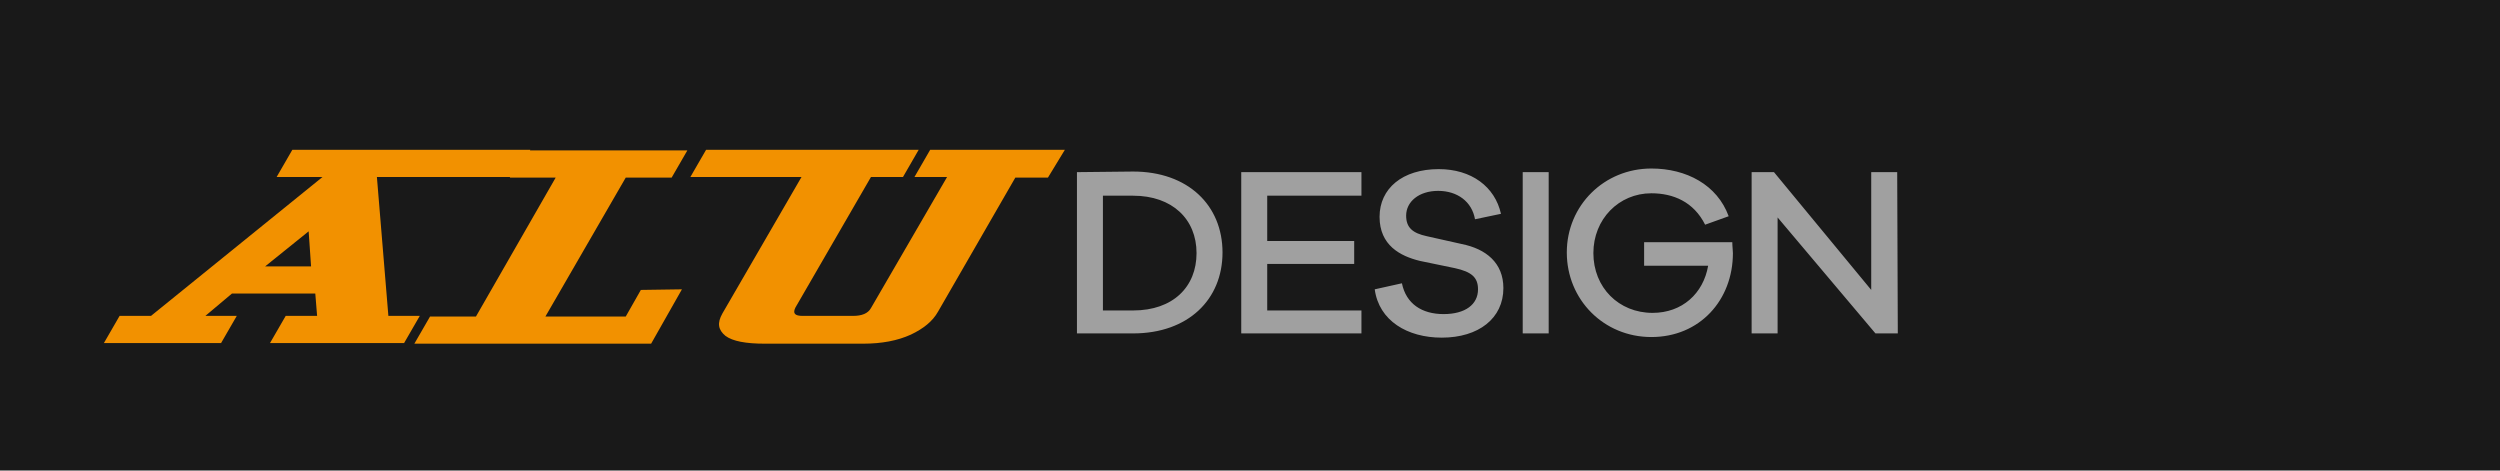
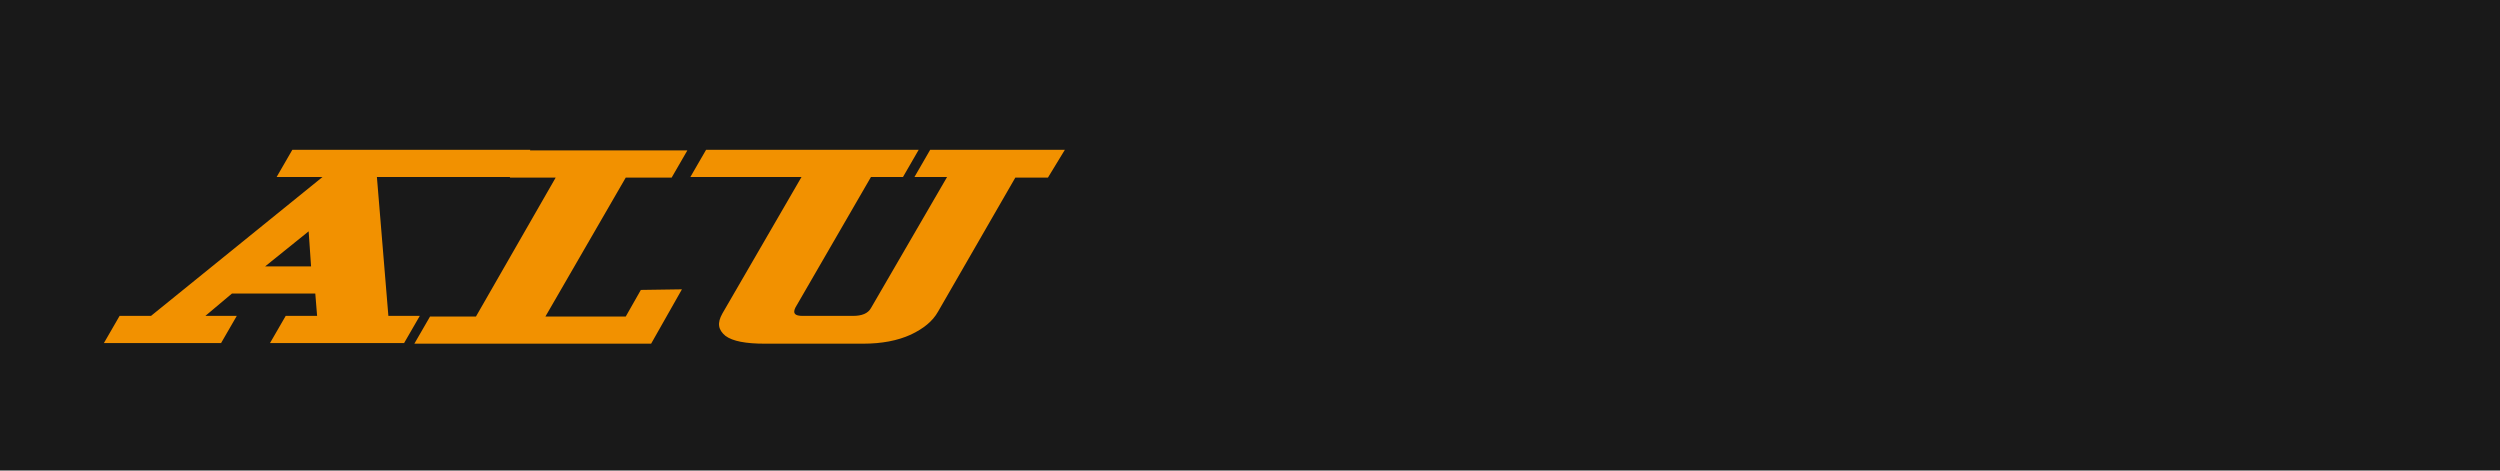
<svg xmlns="http://www.w3.org/2000/svg" version="1.1" id="Livello_1" x="0px" y="0px" viewBox="-272 242.1 413.9 77.9" style="enable-background:new -272 242.1 413.9 77.9;" xml:space="preserve">
  <style type="text/css">
	.st0{fill:#191919;}
	.st1{fill:#A0A0A0;}
	.st2{fill:#F29100;}
</style>
  <rect x="-272" y="242.1" class="st0" width="413.9" height="77.9" />
-   <path id="XMLID_26_" class="st1" d="M42.1,270.6h-4.3v19.5l-16.1-19.5H18v26.7h4.3v-19.2l16.2,19.2h3.7L42.1,270.6z M0.2,282.2v3.9  h10.6c-0.8,4.6-4.3,7.8-9.2,7.8c-5.6,0-9.8-4.2-9.8-9.9c0-5.6,4.2-9.9,9.6-9.9c3.6,0,7,1.4,8.9,5.2l3.9-1.4c-1.9-5.2-7-7.9-12.8-7.9  c-7.8,0-14,6.1-14,13.9c0,7.8,6.1,14,14,14c8,0,13.5-6.1,13.5-13.9c0-0.5-0.1-1.1-0.1-1.8H0.2z M-15.6,297.3v-26.7h-4.3v26.7H-15.6z   M-33.8,270.1c-6,0-9.8,3.2-9.8,7.9c0,4.7,3.4,6.5,6.7,7.3l5.8,1.2c2.7,0.6,3.8,1.5,3.8,3.5c0,2.5-2.1,4.1-5.7,4.1s-6.2-1.7-6.9-5.1  l-4.5,1c0.7,5.2,5.4,8,11.1,8c6.1,0,10.2-3.2,10.2-8.2c0-4.2-2.9-6.5-6.9-7.3l-5.8-1.3c-2.3-0.5-3.4-1.4-3.4-3.4  c0-2.3,2.1-4.1,5.3-4.1c3.2,0,5.6,1.8,6.1,4.7l4.3-0.9C-24.5,273-28.4,270.1-33.8,270.1 M-46.6,293.5h-15.6v-7.7h14.4V282h-14.4  v-7.5h15.6v-3.9h-19.9v26.7h19.9V293.5z M-89.4,293.5v-19h5c6.5,0,10.5,3.9,10.5,9.5s-3.9,9.5-10.5,9.5H-89.4z M-93.7,270.6v26.7  h9.3c9.1,0,14.8-5.6,14.8-13.4s-5.7-13.4-14.8-13.4L-93.7,270.6L-93.7,270.6z" />
  <path id="XMLID_1_" class="st2" d="M-95.7,266.9H-118l-2.6,4.5h5.4l-12.6,21.7c-0.5,0.9-1.5,1.3-3,1.3h-8.3c-1.3,0-1.7-0.4-1.2-1.4  l12.5-21.6h5.3l2.6-4.5h-22.2l-2.6,4.5h5.4l-13.1,22.6c-0.9,1.6-0.7,2.7,0.5,3.7c1.2,0.9,3.4,1.3,6.5,1.3h16.3  c3.1,0,5.7-0.5,7.9-1.5c2.1-1,3.6-2.2,4.5-3.8l12.8-22.2h5.4L-95.7,266.9z M-165.9,290.1l-2.5,4.4h-13.3l13.3-23h7.6l2.6-4.5h-26.8  l-2.6,4.5h7.6l-13.2,23h-7.6l-2.6,4.5h39.2l5.1-9L-165.9,290.1L-165.9,290.1z M-155.1,266.9l-2.6,4.5h13.8l2.6-4.5H-155.1z   M-228.1,286.2l7.2-5.8l0.4,5.8H-228.1z M-223.6,266.9l-2.6,4.5h7.6l-28.4,23h-5.2l-2.6,4.5h19.4l2.6-4.5h-5.2l4.4-3.7h13.8l0.3,3.7  h-5.2l-2.6,4.5h22.2l2.6-4.5h-5.2l-1.9-23h22.8l2.6-4.5H-223.6z" />
</svg>